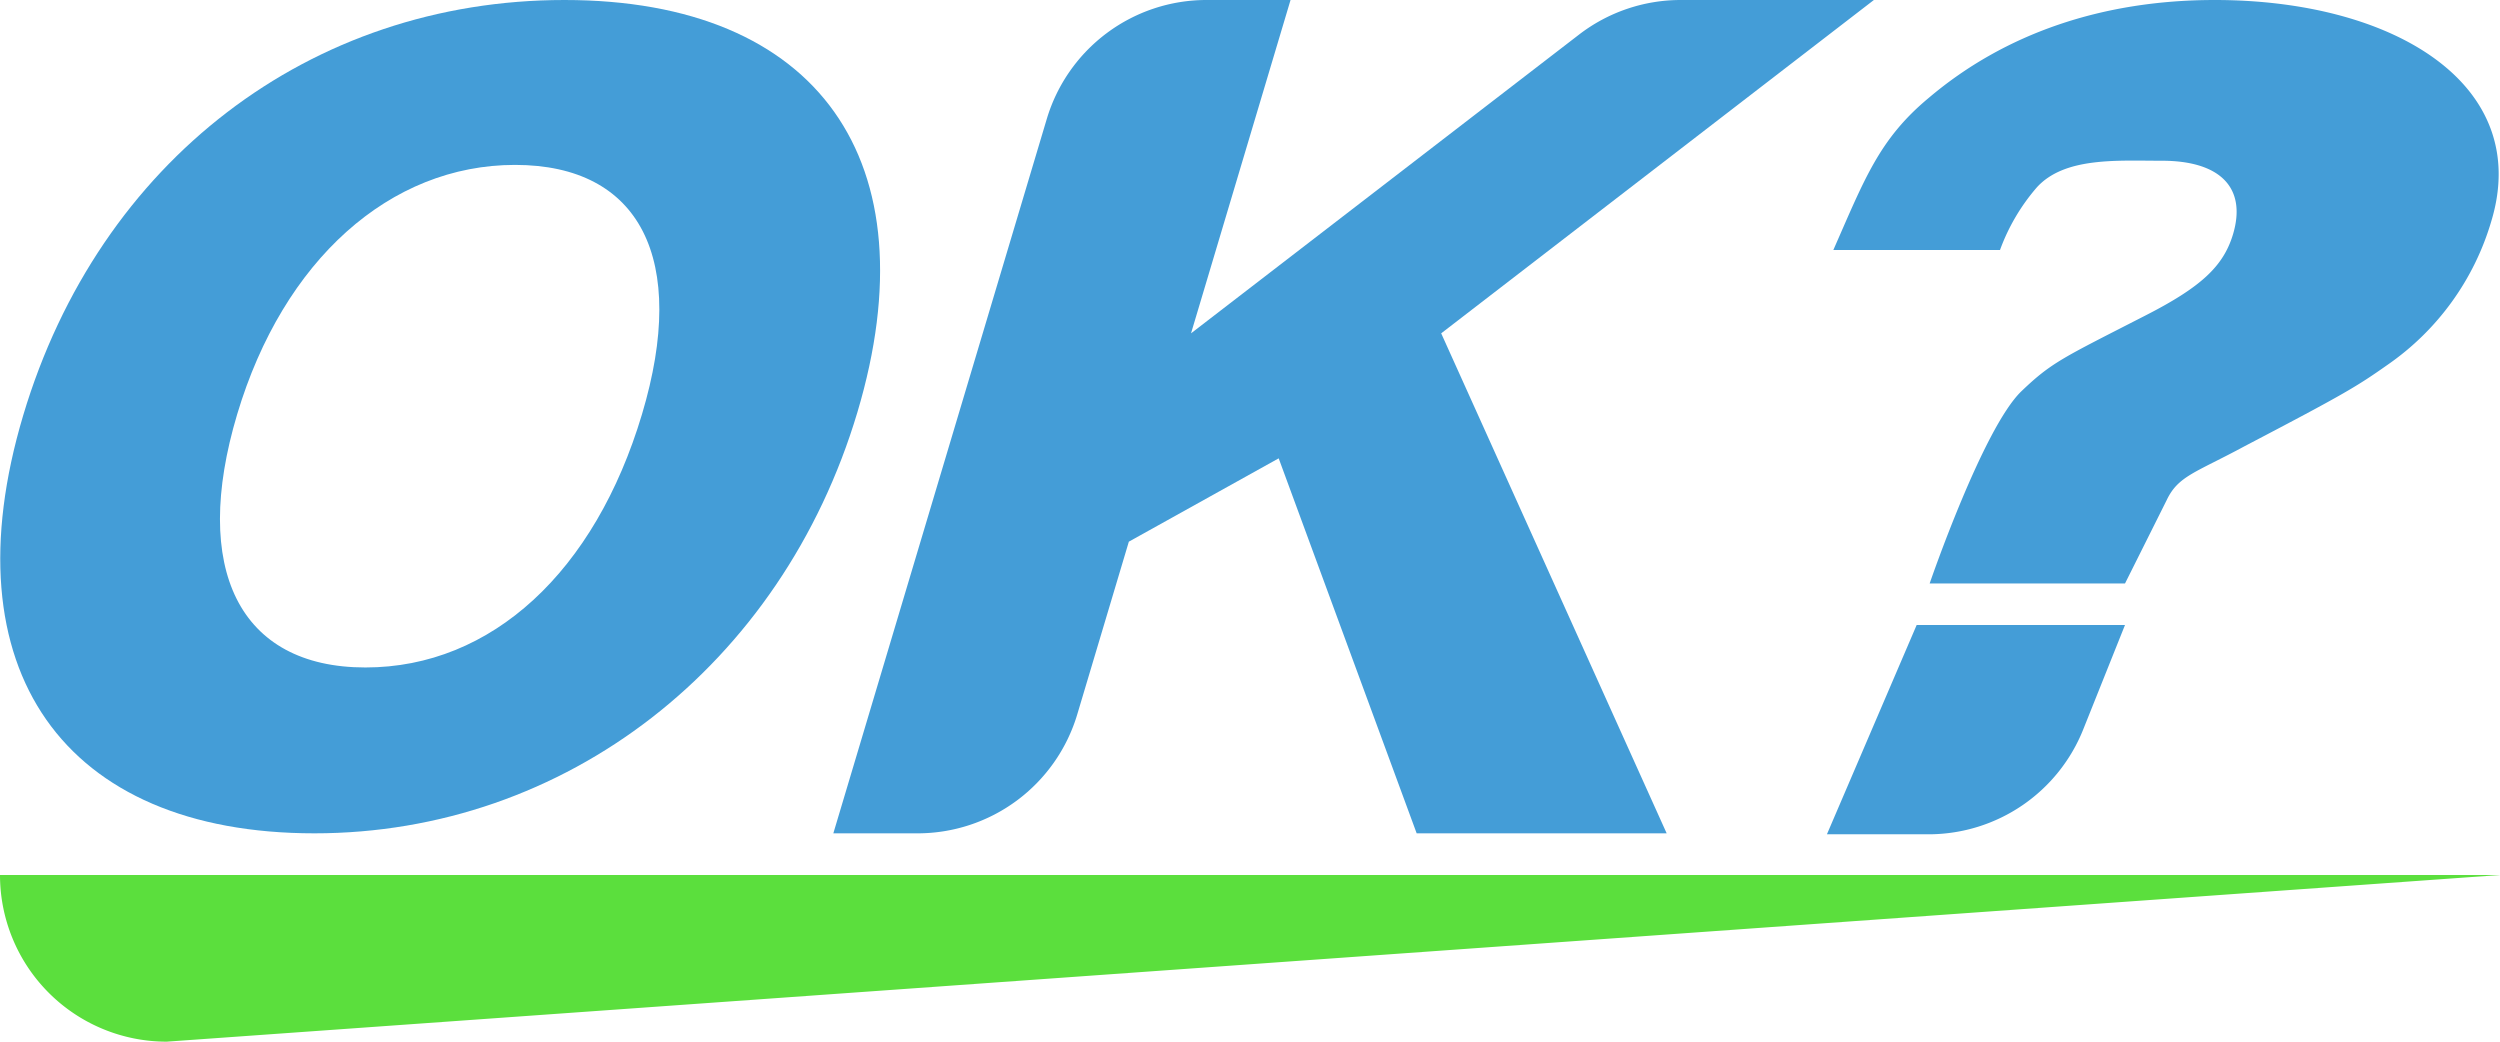
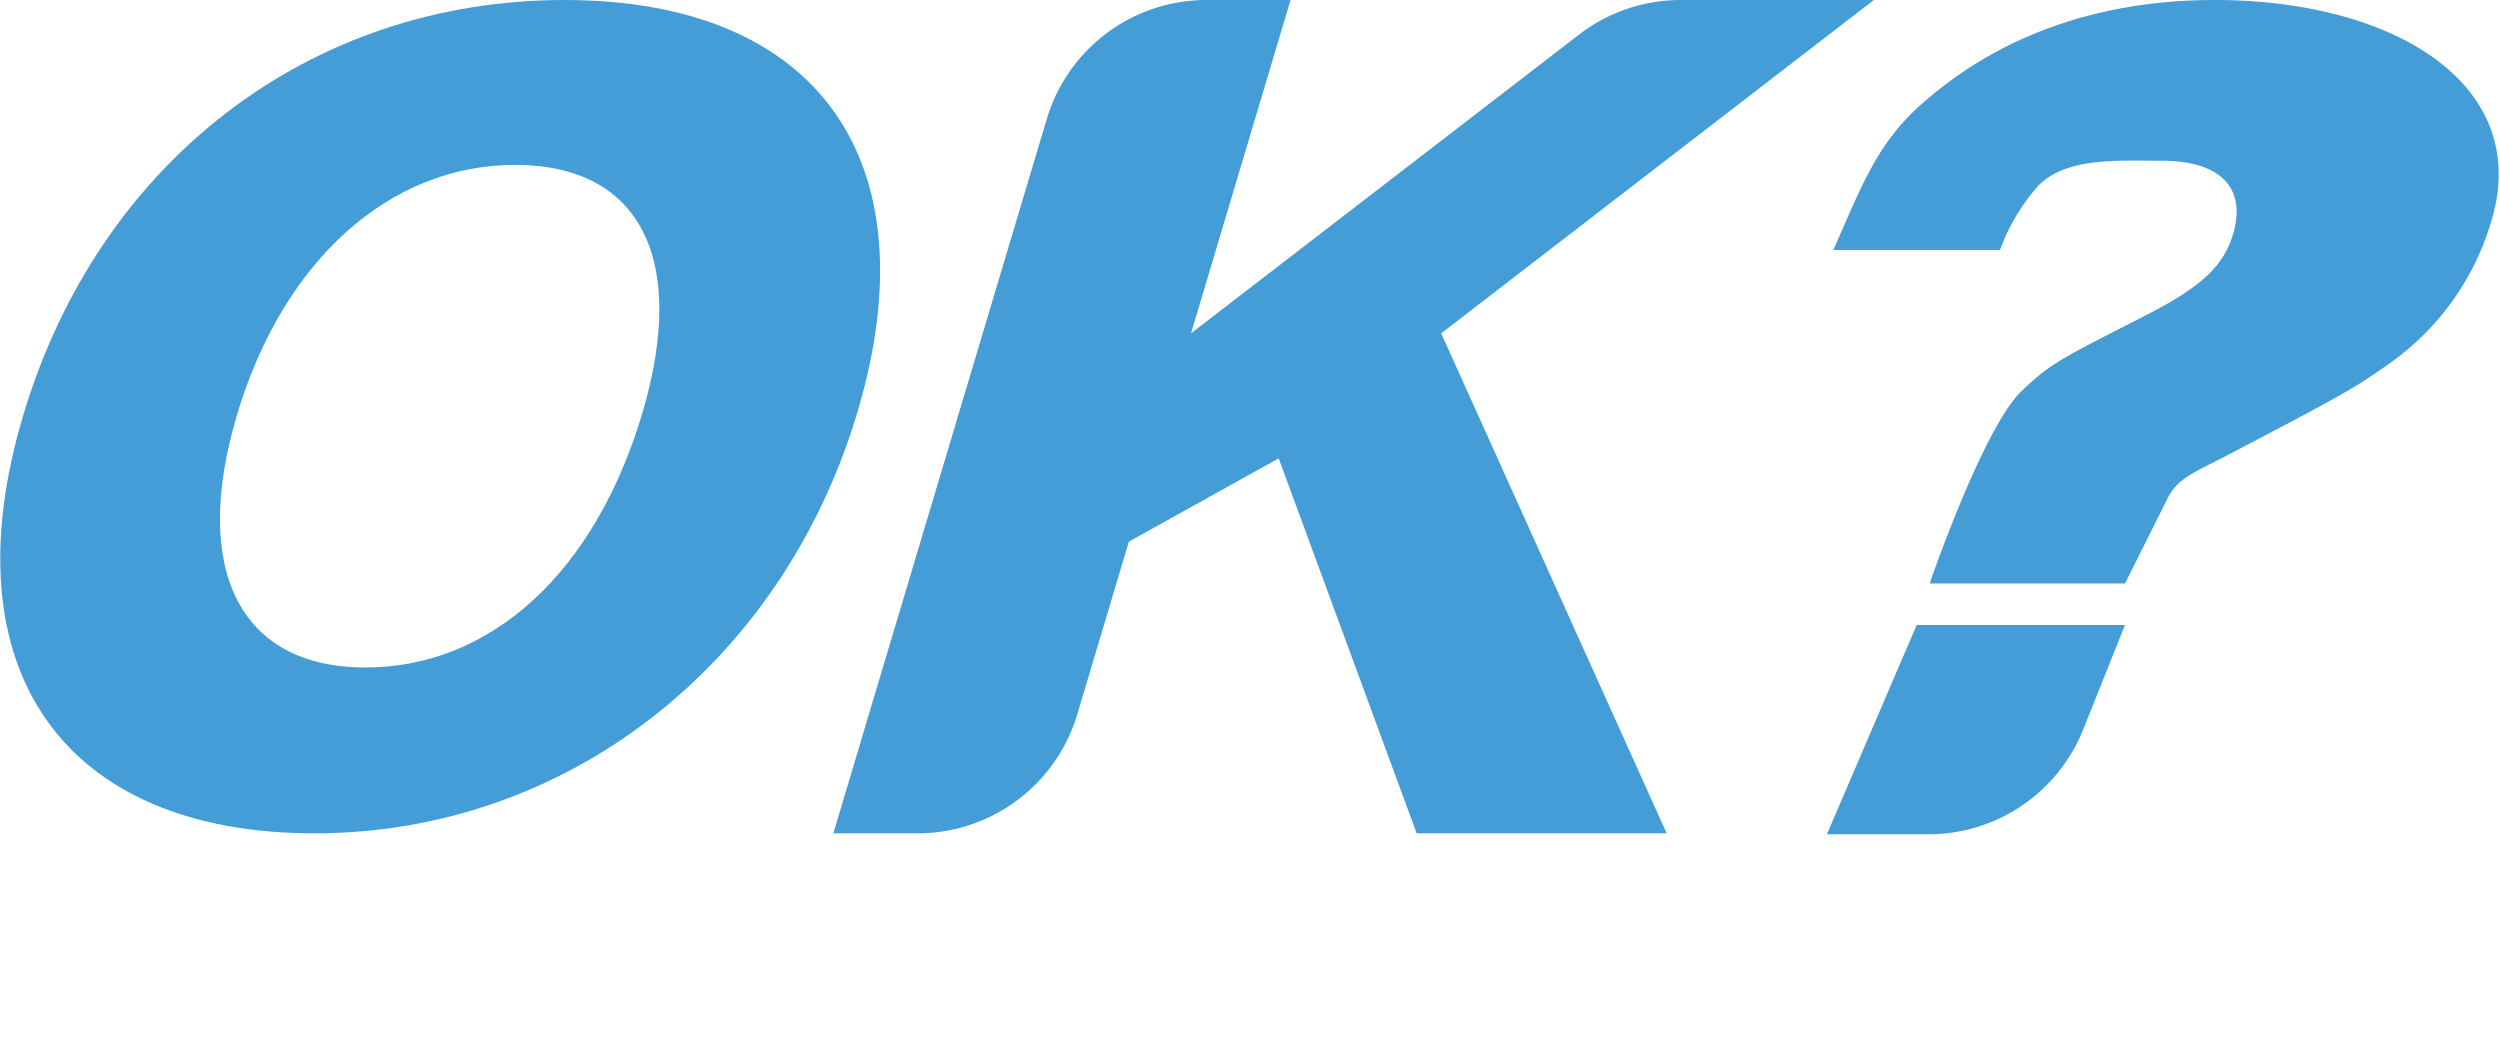
<svg xmlns="http://www.w3.org/2000/svg" id="レイヤー_1" data-name="レイヤー 1" viewBox="0 0 156 65">
  <title>名称未設定-4</title>
-   <path d="M10.4,65h0A10.4,10.4,0,0,1,0,54.6H156Z" style="fill:#5bdf3d" />
  <path d="M53.5,25.73C48.78,41.53,35.28,52,19.62,52S-3.29,41.77,1.45,25.91,19.37,0,35.22,0,58.18,10.05,53.5,25.73Zm-13.44.12c2.9-9.69-.12-15.56-7.92-15.56S17.68,16.22,14.8,25.85s.11,15.8,8,15.8S37.13,35.66,40.06,25.85Z" style="fill:#449dd7" />
  <path d="M74.32,20.8,98.53,2.16A10.4,10.4,0,0,1,104.87,0h12.06l-27,20.8L104,52H88.4L79.79,28.6l-9.35,5.2L67.22,44.58a10.4,10.4,0,0,1-10,7.42H52L65.32,7.42A10.4,10.4,0,0,1,75.28,0h5.25Z" style="fill:#449dd7" />
  <path d="M114,52.06l6.41,0A10.4,10.4,0,0,0,130,45.5l2.6-6.5h-13Z" style="fill:#449dd7" />
  <path d="M138.2,0c-7,0-13.1,2.08-17.86,6.12-3.09,2.57-4,5.08-5.94,9.48h10.4a12.51,12.51,0,0,1,2.3-3.91c1.73-1.9,5-1.66,7.8-1.66,3.67,0,5.3,1.71,4.44,4.59-.6,2-2,3.3-5.49,5.08-5.13,2.63-5.82,2.9-7.71,4.71-2.4,2.3-5.73,12-5.73,12H132.6l2.6-5.2c.72-1.52,1.8-1.71,4.87-3.37,6.31-3.3,7-3.73,8.92-5.08a16.56,16.56,0,0,0,6.48-9C158,5.32,149.46,0,138.2,0Z" style="fill:#449dd7" />
</svg>